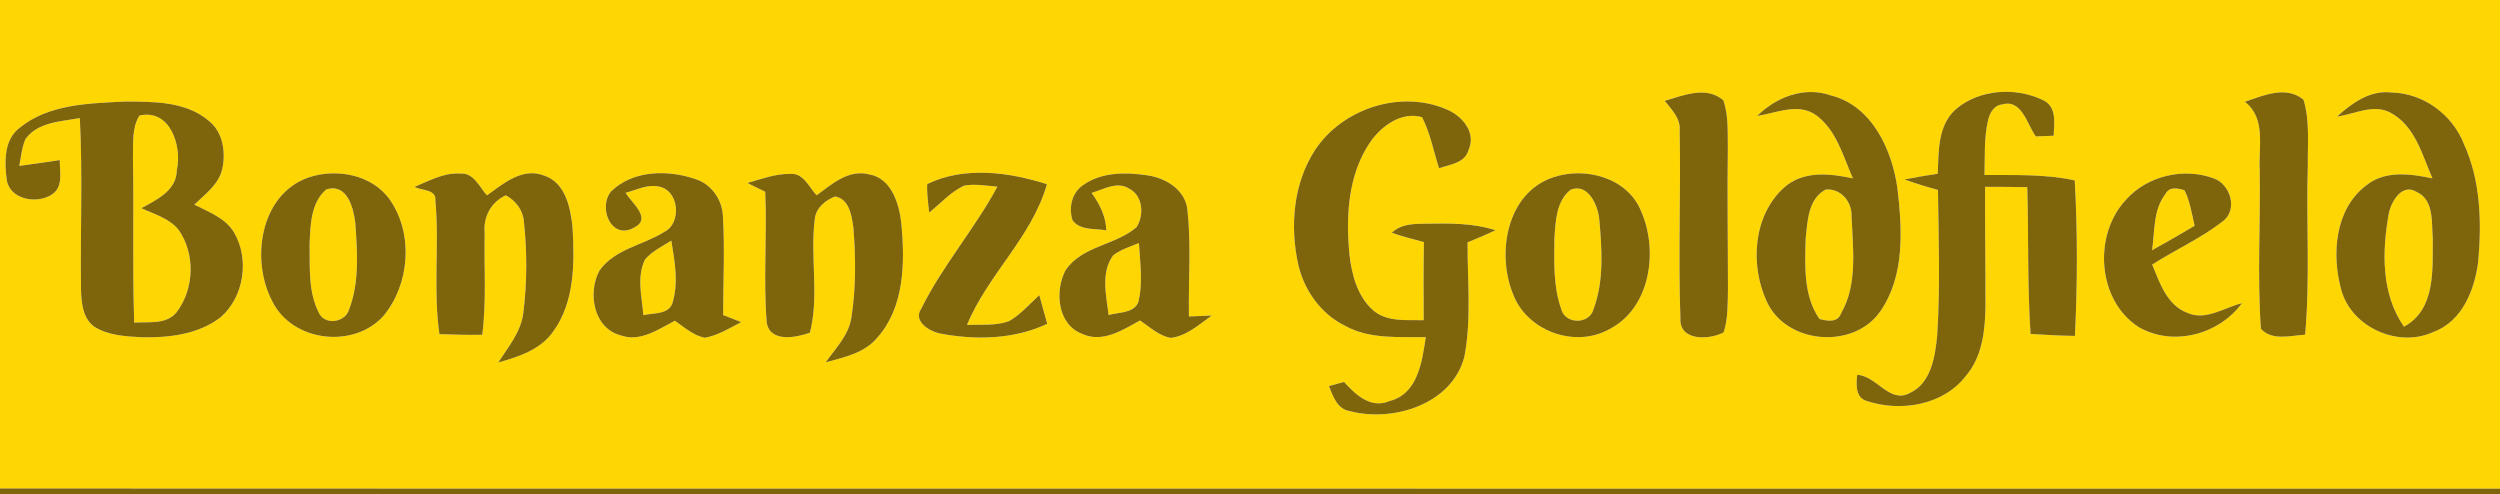
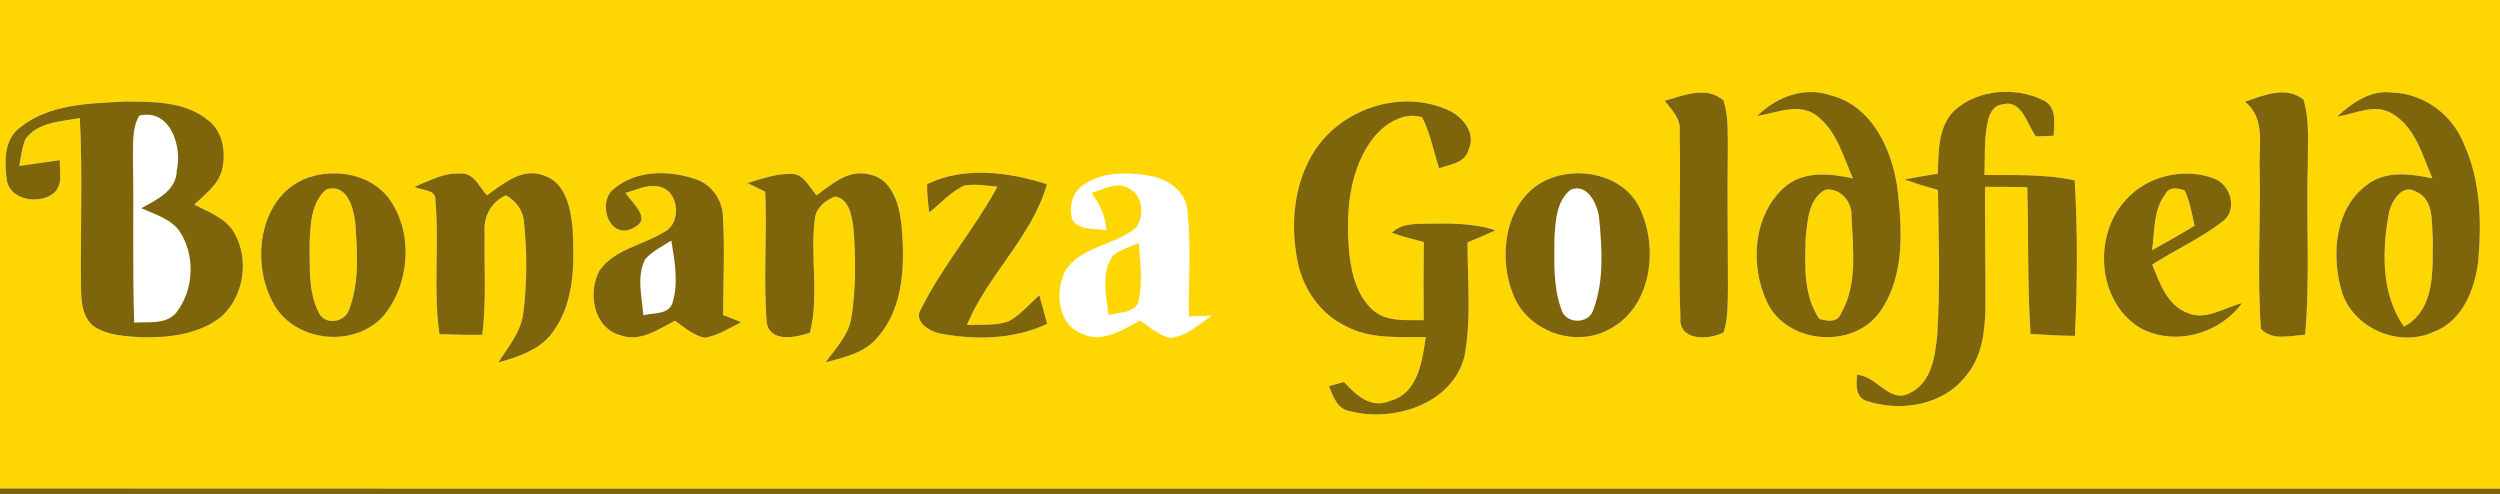
<svg xmlns="http://www.w3.org/2000/svg" width="440pt" height="87pt" viewBox="0 0 440 87" version="1.1">
  <g id="#fed702ff">
    <path fill="#fed702" opacity="1.00" d=" M 0.00 0.00 L 440.00 0.00 L 440.00 86.00 C 293.33 85.97 146.67 86.04 0.00 85.97 L 0.00 0.00 M 292.99 17.74 C 294.21 19.30 295.83 20.85 295.62 23.02 C 295.84 34.00 295.35 45.00 295.75 55.97 C 295.49 60.05 300.79 59.87 303.37 58.49 C 304.14 56.08 304.06 53.52 304.12 51.02 C 304.12 42.67 303.98 34.33 304.10 25.98 C 304.05 23.20 304.23 20.33 303.32 17.66 C 300.30 15.06 296.29 16.80 292.99 17.74 M 309.26 20.41 C 312.66 19.89 316.54 18.01 319.69 20.31 C 323.25 22.97 324.39 27.52 326.12 31.40 C 322.07 30.52 317.34 30.00 314.00 33.01 C 308.54 37.92 307.98 46.67 310.95 53.06 C 314.35 60.57 326.15 61.56 330.88 54.87 C 335.30 48.57 334.79 40.35 333.94 33.08 C 332.97 26.28 329.44 18.58 322.18 16.78 C 317.54 15.16 312.61 17.09 309.26 20.41 M 344.20 19.25 C 341.01 22.10 341.22 26.66 341.04 30.57 C 339.09 30.88 337.13 31.20 335.19 31.58 C 337.12 32.30 339.09 32.88 341.08 33.44 C 341.20 41.96 341.49 50.49 340.95 59.00 C 340.58 62.73 339.92 67.44 336.09 69.19 C 332.55 71.09 330.28 66.13 326.86 65.97 C 326.69 67.59 326.52 69.91 328.45 70.54 C 334.44 72.58 342.10 71.35 346.07 66.06 C 348.87 62.74 349.38 58.20 349.44 54.02 C 349.46 46.98 349.35 39.93 349.37 32.88 C 351.85 32.88 354.32 32.90 356.80 32.94 C 357.05 41.55 356.80 50.17 357.38 58.77 C 359.98 58.95 362.58 59.08 365.19 59.12 C 365.63 50.01 365.67 40.86 365.15 31.75 C 359.93 30.61 354.57 30.84 349.27 30.80 C 349.37 27.53 349.15 24.20 349.94 21.00 C 350.23 19.82 351.03 18.48 352.37 18.39 C 355.85 17.37 356.74 21.87 358.31 24.01 C 359.10 23.98 360.66 23.92 361.44 23.89 C 361.55 21.64 362.05 18.66 359.45 17.57 C 354.69 15.29 348.27 15.72 344.20 19.25 M 395.09 17.91 C 398.89 20.83 397.46 25.89 397.71 30.01 C 397.86 39.30 397.26 48.62 397.92 57.89 C 399.98 60.04 403.11 59.05 405.70 58.91 C 406.60 48.96 405.86 38.97 406.18 29.00 C 406.13 25.19 406.54 21.25 405.42 17.55 C 402.32 15.01 398.37 16.81 395.09 17.91 M 411.32 20.52 C 414.46 20.07 417.98 18.11 421.00 19.99 C 425.13 22.39 426.32 27.31 428.11 31.39 C 424.27 30.60 419.85 29.95 416.53 32.57 C 410.92 36.76 410.33 44.78 412.07 51.05 C 413.91 57.67 422.16 61.30 428.34 58.40 C 433.38 56.53 435.57 50.94 436.17 45.99 C 436.78 39.08 436.59 31.79 433.66 25.37 C 431.63 20.16 426.54 16.41 420.91 16.28 C 417.15 15.83 413.94 18.13 411.32 20.52 M 3.49 22.47 C 0.63 24.61 0.80 28.54 1.19 31.71 C 1.79 35.20 6.64 35.96 9.20 34.19 C 11.20 32.81 10.48 30.22 10.52 28.18 C 8.14 28.52 5.77 28.89 3.39 29.20 C 3.70 27.62 3.84 25.98 4.47 24.49 C 6.64 21.45 10.73 21.40 14.05 20.78 C 14.58 30.85 14.11 40.93 14.26 51.01 C 14.32 53.30 14.56 55.93 16.52 57.45 C 19.01 59.06 22.11 59.20 24.98 59.36 C 29.77 59.46 34.93 58.85 38.84 55.83 C 42.95 52.24 43.95 45.60 41.19 40.91 C 39.66 38.35 36.72 37.31 34.20 36.02 C 36.06 34.21 38.39 32.55 39.08 29.91 C 39.79 26.91 39.29 23.26 36.73 21.25 C 32.67 17.82 27.01 17.89 21.99 17.87 C 15.68 18.21 8.65 18.29 3.49 22.47 M 231.43 26.43 C 227.62 32.30 227.02 39.76 228.47 46.48 C 229.50 51.04 232.44 55.22 236.68 57.31 C 241.02 59.74 246.15 59.27 250.94 59.34 C 250.28 63.61 249.57 69.33 244.56 70.58 C 241.27 72.00 238.58 69.47 236.55 67.22 C 235.89 67.40 234.56 67.77 233.90 67.95 C 234.61 69.76 235.36 72.02 237.58 72.36 C 245.20 74.36 255.57 71.15 257.73 62.78 C 259.00 56.16 258.26 49.35 258.29 42.65 C 259.95 41.98 261.59 41.29 263.21 40.53 C 259.25 39.23 255.05 39.31 250.94 39.37 C 248.85 39.39 246.56 39.40 244.96 40.97 C 246.81 41.62 248.71 42.11 250.61 42.60 C 250.52 47.18 250.54 51.76 250.57 56.35 C 247.50 56.29 243.95 56.73 241.51 54.47 C 238.85 52.00 237.89 48.26 237.50 44.78 C 236.86 38.08 237.23 30.81 241.12 25.06 C 243.11 22.19 246.61 19.58 250.28 20.62 C 251.74 23.44 252.29 26.61 253.28 29.61 C 255.21 28.93 257.86 28.72 258.47 26.36 C 259.86 23.35 257.35 20.40 254.68 19.29 C 246.56 15.73 236.26 19.08 231.43 26.43 M 54.33 31.22 C 45.74 34.20 44.08 45.78 47.93 53.04 C 51.44 60.18 62.31 61.47 67.54 55.54 C 72.08 50.02 72.78 41.30 68.72 35.31 C 65.64 30.76 59.32 29.56 54.33 31.22 M 72.96 32.89 C 74.25 33.58 76.81 33.27 76.63 35.30 C 77.34 43.12 76.21 51.01 77.34 58.81 C 79.85 58.91 82.36 58.96 84.88 58.92 C 85.64 52.96 85.18 46.96 85.30 40.97 C 85.03 38.18 86.44 35.54 89.03 34.37 C 90.78 35.32 92.08 37.00 92.21 39.05 C 92.78 44.34 92.77 49.72 92.11 55.01 C 91.73 58.39 89.46 61.05 87.69 63.80 C 91.26 62.79 95.13 61.55 97.36 58.35 C 101.17 53.12 101.12 46.25 100.77 40.07 C 100.42 36.61 99.55 32.15 95.78 30.91 C 91.99 29.39 88.59 32.31 85.71 34.39 C 84.35 32.89 83.38 30.35 80.97 30.55 C 78.10 30.36 75.52 31.83 72.96 32.89 M 107.57 33.67 C 105.15 36.57 107.67 42.46 111.71 39.99 C 114.74 38.41 111.12 35.67 110.10 33.93 C 111.97 33.46 113.85 32.43 115.82 32.81 C 119.53 33.32 120.09 39.30 116.87 40.84 C 113.16 43.17 108.21 43.82 105.53 47.59 C 103.39 51.45 104.42 57.73 109.20 59.01 C 112.65 60.27 115.85 57.96 118.78 56.45 C 120.44 57.59 122.01 59.04 124.04 59.45 C 126.36 59.04 128.39 57.76 130.45 56.69 C 129.65 56.38 128.07 55.76 127.27 55.45 C 127.28 49.63 127.58 43.80 127.23 37.98 C 127.10 35.13 125.19 32.41 122.44 31.54 C 117.59 29.85 111.45 29.91 107.57 33.67 M 131.55 32.21 C 132.33 32.59 133.90 33.36 134.68 33.75 C 135.03 41.44 134.32 49.17 134.95 56.84 C 135.61 60.33 140.13 59.42 142.55 58.55 C 144.23 51.94 142.52 45.04 143.43 38.35 C 143.71 36.50 145.33 35.21 146.98 34.58 C 149.48 35.02 149.88 37.93 150.19 40.00 C 150.62 45.29 150.67 50.68 149.84 55.93 C 149.35 59.03 147.06 61.32 145.32 63.77 C 148.56 62.88 152.17 62.14 154.42 59.41 C 159.23 53.98 159.27 46.14 158.64 39.32 C 158.24 35.85 156.92 31.35 152.92 30.68 C 149.32 29.78 146.39 32.42 143.72 34.38 C 142.36 32.90 141.37 30.34 138.97 30.61 C 136.41 30.60 133.97 31.50 131.55 32.21 M 163.19 32.39 C 163.11 34.07 163.35 35.73 163.54 37.40 C 165.56 35.80 167.31 33.76 169.69 32.67 C 171.63 32.32 173.60 32.70 175.55 32.85 C 171.53 40.29 165.89 46.75 162.14 54.33 C 160.65 56.49 163.48 58.26 165.34 58.68 C 171.63 59.88 178.42 59.77 184.31 56.99 C 183.86 55.30 183.40 53.63 182.92 51.95 C 181.19 53.52 179.63 55.36 177.58 56.53 C 175.22 57.38 172.64 57.08 170.19 57.19 C 173.84 48.33 181.63 41.71 184.26 32.42 C 177.54 30.28 169.75 29.23 163.19 32.39 M 190.58 32.61 C 188.61 33.97 188.07 36.57 188.76 38.76 C 190.15 40.64 192.69 40.16 194.71 40.55 C 194.64 38.09 193.54 35.91 192.12 33.95 C 194.23 33.34 196.60 31.84 198.72 33.19 C 201.18 34.43 201.39 37.85 200.04 39.98 C 196.31 43.20 190.41 43.26 187.52 47.59 C 185.62 51.22 186.09 57.06 190.40 58.73 C 193.98 60.45 197.57 58.09 200.64 56.40 C 202.35 57.54 203.94 59.08 206.03 59.47 C 208.86 59.15 211.03 57.11 213.27 55.53 C 211.92 55.58 210.58 55.64 209.25 55.70 C 209.14 49.49 209.66 43.24 209.00 37.06 C 208.69 33.45 205.23 31.34 201.95 30.86 C 198.15 30.29 193.82 30.26 190.58 32.61 M 273.33 31.22 C 265.18 33.97 263.38 44.53 266.27 51.69 C 268.64 58.17 277.03 61.30 283.08 58.02 C 290.48 54.37 291.92 44.17 288.84 37.19 C 286.47 31.27 278.99 29.27 273.33 31.22 M 374.15 35.18 C 368.38 41.37 369.09 52.84 376.40 57.56 C 382.47 61.06 390.50 58.90 394.59 53.36 C 391.47 54.11 388.22 56.52 384.97 55.06 C 381.39 53.71 380.11 49.80 378.79 46.57 C 382.83 43.95 387.29 41.99 391.10 39.03 C 393.96 37.06 392.61 32.40 389.58 31.38 C 384.31 29.45 377.89 30.94 374.15 35.18 Z" />
-     <path fill="#fed702" opacity="1.00" d=" M 24.53 20.34 C 29.96 19.08 32.08 25.73 31.12 29.95 C 31.08 33.55 27.58 35.16 24.88 36.64 C 27.16 37.70 29.82 38.42 31.46 40.48 C 34.42 44.75 34.20 50.93 31.02 55.03 C 29.21 57.18 26.11 56.59 23.62 56.79 C 23.29 47.18 23.58 37.56 23.40 27.95 C 23.49 25.40 23.14 22.62 24.53 20.34 Z" />
    <path fill="#fed702" opacity="1.00" d=" M 57.43 33.33 C 61.06 32.23 62.19 36.45 62.53 39.19 C 62.88 44.25 63.30 49.63 61.44 54.47 C 60.77 56.77 57.16 57.34 56.10 55.02 C 54.22 51.32 54.55 47.00 54.49 42.97 C 54.63 39.63 54.68 35.68 57.43 33.33 Z" />
-     <path fill="#fed702" opacity="1.00" d=" M 276.44 33.38 C 279.45 32.21 281.14 35.96 281.45 38.37 C 281.94 43.67 282.35 49.35 280.46 54.43 C 279.70 57.18 275.39 57.09 274.76 54.34 C 273.35 50.38 273.54 46.09 273.58 41.95 C 273.77 38.98 273.88 35.39 276.44 33.38 Z" />
    <path fill="#fed702" opacity="1.00" d=" M 321.32 33.36 C 323.95 33.11 325.96 35.49 325.87 38.01 C 326.09 43.67 326.99 49.99 324.05 55.11 C 323.41 56.86 321.66 56.50 320.23 56.15 C 317.36 52.04 317.67 46.71 317.80 41.93 C 318.12 38.91 318.24 34.97 321.32 33.36 Z" />
    <path fill="#fed702" opacity="1.00" d=" M 381.12 34.14 C 381.82 32.78 383.28 33.12 384.48 33.49 C 385.44 35.45 385.77 37.63 386.25 39.74 C 383.77 41.21 381.28 42.66 378.76 44.04 C 379.26 40.73 378.94 36.92 381.12 34.14 Z" />
    <path fill="#fed702" opacity="1.00" d=" M 420.45 37.48 C 420.90 35.38 422.78 32.24 425.27 33.75 C 428.43 35.13 427.93 39.12 428.17 41.94 C 428.11 47.40 428.73 54.45 423.10 57.50 C 419.04 51.69 419.23 44.16 420.45 37.48 Z" />
-     <path fill="#fed702" opacity="1.00" d=" M 113.55 45.62 C 114.81 44.19 116.57 43.36 118.15 42.34 C 118.75 45.98 119.47 49.84 118.32 53.44 C 117.51 55.43 114.96 55.03 113.23 55.48 C 112.98 52.24 112.00 48.68 113.55 45.62 Z" />
    <path fill="#fed702" opacity="1.00" d=" M 195.93 44.92 C 197.28 43.91 198.92 43.41 200.45 42.77 C 200.64 46.26 201.22 49.88 200.30 53.31 C 199.34 55.20 196.85 54.92 195.12 55.45 C 194.70 51.99 193.69 47.98 195.93 44.92 Z" />
  </g>
  <g id="#7e640aff">
    <path fill="#7e640a" opacity="1.00" d=" M 292.99 17.74 C 296.29 16.80 300.30 15.06 303.32 17.66 C 304.23 20.33 304.05 23.20 304.10 25.98 C 303.98 34.33 304.12 42.67 304.12 51.02 C 304.06 53.52 304.14 56.08 303.37 58.49 C 300.79 59.87 295.49 60.05 295.75 55.97 C 295.35 45.00 295.84 34.00 295.62 23.02 C 295.83 20.85 294.21 19.30 292.99 17.74 Z" />
    <path fill="#7e640a" opacity="1.00" d=" M 309.26 20.41 C 312.61 17.09 317.54 15.16 322.18 16.78 C 329.44 18.58 332.97 26.28 333.94 33.08 C 334.79 40.35 335.30 48.57 330.88 54.87 C 326.15 61.56 314.35 60.57 310.95 53.06 C 307.98 46.67 308.54 37.92 314.00 33.01 C 317.34 30.00 322.07 30.52 326.12 31.40 C 324.39 27.52 323.25 22.97 319.69 20.31 C 316.54 18.01 312.66 19.89 309.26 20.41 M 321.32 33.36 C 318.24 34.97 318.12 38.91 317.80 41.93 C 317.67 46.71 317.36 52.04 320.23 56.15 C 321.66 56.50 323.41 56.86 324.05 55.11 C 326.99 49.99 326.09 43.67 325.87 38.01 C 325.96 35.49 323.95 33.11 321.32 33.36 Z" />
    <path fill="#7e640a" opacity="1.00" d=" M 344.20 19.25 C 348.27 15.72 354.69 15.29 359.45 17.57 C 362.05 18.66 361.55 21.64 361.44 23.89 C 360.66 23.92 359.10 23.98 358.31 24.01 C 356.74 21.87 355.85 17.37 352.37 18.39 C 351.03 18.48 350.23 19.82 349.94 21.00 C 349.15 24.20 349.37 27.53 349.27 30.80 C 354.57 30.84 359.93 30.61 365.15 31.75 C 365.67 40.86 365.63 50.01 365.19 59.12 C 362.58 59.08 359.98 58.95 357.38 58.77 C 356.80 50.17 357.05 41.55 356.80 32.94 C 354.32 32.90 351.85 32.88 349.37 32.88 C 349.35 39.93 349.46 46.98 349.44 54.02 C 349.38 58.20 348.87 62.74 346.07 66.06 C 342.10 71.35 334.44 72.58 328.45 70.54 C 326.52 69.91 326.69 67.59 326.86 65.97 C 330.28 66.13 332.55 71.09 336.09 69.19 C 339.92 67.44 340.58 62.73 340.95 59.00 C 341.49 50.49 341.20 41.96 341.08 33.44 C 339.09 32.88 337.12 32.30 335.19 31.58 C 337.13 31.20 339.09 30.88 341.04 30.57 C 341.22 26.66 341.01 22.10 344.20 19.25 Z" />
    <path fill="#7e640a" opacity="1.00" d=" M 395.09 17.91 C 398.37 16.81 402.32 15.01 405.42 17.55 C 406.54 21.25 406.13 25.19 406.18 29.00 C 405.86 38.97 406.60 48.96 405.70 58.91 C 403.11 59.05 399.98 60.04 397.92 57.89 C 397.26 48.62 397.86 39.30 397.71 30.01 C 397.46 25.89 398.89 20.83 395.09 17.91 Z" />
    <path fill="#7e640a" opacity="1.00" d=" M 411.32 20.52 C 413.94 18.13 417.15 15.83 420.91 16.28 C 426.54 16.41 431.63 20.16 433.66 25.37 C 436.59 31.79 436.78 39.08 436.17 45.99 C 435.57 50.94 433.38 56.53 428.34 58.40 C 422.16 61.30 413.91 57.67 412.07 51.05 C 410.33 44.78 410.92 36.76 416.53 32.57 C 419.85 29.95 424.27 30.60 428.11 31.39 C 426.32 27.31 425.13 22.39 421.00 19.99 C 417.98 18.11 414.46 20.07 411.32 20.52 M 420.45 37.48 C 419.23 44.16 419.04 51.69 423.10 57.50 C 428.73 54.45 428.11 47.40 428.17 41.94 C 427.93 39.12 428.43 35.13 425.27 33.75 C 422.78 32.24 420.90 35.38 420.45 37.48 Z" />
    <path fill="#7e640a" opacity="1.00" d=" M 3.49 22.47 C 8.65 18.29 15.68 18.21 21.99 17.87 C 27.01 17.89 32.67 17.82 36.73 21.25 C 39.29 23.26 39.79 26.91 39.08 29.91 C 38.39 32.55 36.06 34.21 34.20 36.02 C 36.72 37.31 39.66 38.35 41.19 40.91 C 43.95 45.60 42.95 52.24 38.84 55.83 C 34.93 58.85 29.77 59.46 24.98 59.36 C 22.11 59.20 19.01 59.06 16.52 57.45 C 14.56 55.93 14.32 53.30 14.26 51.01 C 14.11 40.93 14.58 30.85 14.05 20.78 C 10.73 21.40 6.64 21.45 4.47 24.49 C 3.84 25.98 3.70 27.62 3.39 29.20 C 5.77 28.89 8.14 28.52 10.52 28.18 C 10.48 30.22 11.20 32.81 9.20 34.19 C 6.64 35.96 1.79 35.20 1.19 31.71 C 0.80 28.54 0.63 24.61 3.49 22.47 M 24.53 20.34 C 23.14 22.62 23.49 25.40 23.40 27.95 C 23.58 37.56 23.29 47.18 23.62 56.79 C 26.11 56.59 29.21 57.18 31.02 55.03 C 34.20 50.93 34.42 44.75 31.46 40.48 C 29.82 38.42 27.16 37.70 24.88 36.64 C 27.58 35.16 31.08 33.55 31.12 29.95 C 32.08 25.73 29.96 19.08 24.53 20.34 Z" />
    <path fill="#7e640a" opacity="1.00" d=" M 231.43 26.43 C 236.26 19.08 246.56 15.73 254.68 19.29 C 257.35 20.40 259.86 23.35 258.47 26.36 C 257.86 28.72 255.21 28.93 253.28 29.61 C 252.29 26.61 251.74 23.44 250.28 20.62 C 246.61 19.58 243.11 22.19 241.12 25.06 C 237.23 30.81 236.86 38.08 237.50 44.78 C 237.89 48.26 238.85 52.00 241.51 54.47 C 243.95 56.73 247.50 56.29 250.57 56.35 C 250.54 51.76 250.52 47.18 250.61 42.60 C 248.71 42.11 246.81 41.62 244.96 40.97 C 246.56 39.40 248.85 39.39 250.94 39.37 C 255.05 39.31 259.25 39.23 263.21 40.53 C 261.59 41.29 259.95 41.98 258.29 42.65 C 258.26 49.35 259.00 56.16 257.73 62.78 C 255.57 71.15 245.20 74.36 237.58 72.36 C 235.36 72.02 234.61 69.76 233.90 67.95 C 234.56 67.77 235.89 67.40 236.55 67.22 C 238.58 69.47 241.27 72.00 244.56 70.58 C 249.57 69.33 250.28 63.61 250.94 59.34 C 246.15 59.27 241.02 59.74 236.68 57.31 C 232.44 55.22 229.50 51.04 228.47 46.48 C 227.02 39.76 227.62 32.30 231.43 26.43 Z" />
    <path fill="#7e640a" opacity="1.00" d=" M 54.33 31.22 C 59.32 29.56 65.64 30.76 68.72 35.31 C 72.78 41.30 72.08 50.02 67.54 55.54 C 62.31 61.47 51.44 60.18 47.93 53.04 C 44.08 45.78 45.74 34.20 54.33 31.22 M 57.43 33.33 C 54.68 35.68 54.63 39.63 54.49 42.97 C 54.55 47.00 54.22 51.32 56.10 55.02 C 57.16 57.34 60.77 56.77 61.44 54.47 C 63.30 49.63 62.88 44.25 62.53 39.19 C 62.19 36.45 61.06 32.23 57.43 33.33 Z" />
    <path fill="#7e640a" opacity="1.00" d=" M 72.96 32.89 C 75.52 31.83 78.10 30.36 80.97 30.55 C 83.38 30.35 84.35 32.89 85.71 34.39 C 88.59 32.31 91.99 29.39 95.78 30.91 C 99.55 32.15 100.42 36.61 100.77 40.07 C 101.12 46.25 101.17 53.12 97.36 58.35 C 95.13 61.55 91.26 62.79 87.69 63.80 C 89.46 61.05 91.73 58.39 92.11 55.01 C 92.77 49.72 92.78 44.34 92.21 39.05 C 92.08 37.00 90.78 35.32 89.03 34.37 C 86.44 35.54 85.03 38.18 85.30 40.97 C 85.18 46.96 85.64 52.96 84.88 58.92 C 82.36 58.96 79.85 58.91 77.34 58.81 C 76.21 51.01 77.34 43.12 76.63 35.30 C 76.81 33.27 74.25 33.58 72.96 32.89 Z" />
    <path fill="#7e640a" opacity="1.00" d=" M 107.57 33.67 C 111.45 29.91 117.59 29.85 122.44 31.54 C 125.19 32.41 127.10 35.13 127.23 37.98 C 127.58 43.80 127.28 49.63 127.27 55.45 C 128.07 55.76 129.65 56.38 130.45 56.69 C 128.39 57.76 126.36 59.04 124.04 59.45 C 122.01 59.04 120.44 57.59 118.78 56.45 C 115.85 57.96 112.65 60.27 109.20 59.01 C 104.42 57.73 103.39 51.45 105.53 47.59 C 108.21 43.82 113.16 43.17 116.87 40.84 C 120.09 39.30 119.53 33.32 115.82 32.81 C 113.85 32.43 111.97 33.46 110.10 33.93 C 111.12 35.67 114.74 38.41 111.71 39.99 C 107.67 42.46 105.15 36.57 107.57 33.67 M 113.55 45.62 C 112.00 48.68 112.98 52.24 113.23 55.48 C 114.96 55.03 117.51 55.43 118.32 53.44 C 119.47 49.84 118.75 45.98 118.15 42.34 C 116.57 43.36 114.81 44.19 113.55 45.62 Z" />
    <path fill="#7e640a" opacity="1.00" d=" M 131.55 32.21 C 133.97 31.50 136.41 30.60 138.97 30.61 C 141.37 30.34 142.36 32.90 143.72 34.38 C 146.39 32.42 149.32 29.78 152.92 30.68 C 156.92 31.35 158.24 35.85 158.64 39.32 C 159.27 46.14 159.23 53.98 154.42 59.41 C 152.17 62.14 148.56 62.88 145.32 63.77 C 147.06 61.32 149.35 59.03 149.84 55.93 C 150.67 50.68 150.62 45.29 150.19 40.00 C 149.88 37.93 149.48 35.02 146.98 34.58 C 145.33 35.21 143.71 36.50 143.43 38.35 C 142.52 45.04 144.23 51.94 142.55 58.55 C 140.13 59.42 135.61 60.33 134.95 56.84 C 134.32 49.17 135.03 41.44 134.68 33.75 C 133.90 33.36 132.33 32.59 131.55 32.21 Z" />
    <path fill="#7e640a" opacity="1.00" d=" M 163.19 32.39 C 169.75 29.23 177.54 30.28 184.26 32.42 C 181.63 41.71 173.84 48.33 170.19 57.19 C 172.64 57.08 175.22 57.38 177.58 56.53 C 179.63 55.36 181.19 53.52 182.92 51.95 C 183.40 53.63 183.86 55.30 184.31 56.99 C 178.42 59.77 171.63 59.88 165.34 58.68 C 163.48 58.26 160.65 56.49 162.14 54.33 C 165.89 46.75 171.53 40.29 175.55 32.85 C 173.60 32.70 171.63 32.32 169.69 32.67 C 167.31 33.76 165.56 35.80 163.54 37.40 C 163.35 35.73 163.11 34.07 163.19 32.39 Z" />
-     <path fill="#7e640a" opacity="1.00" d=" M 190.58 32.61 C 193.82 30.26 198.15 30.29 201.95 30.86 C 205.23 31.34 208.69 33.45 209.00 37.06 C 209.66 43.24 209.14 49.49 209.25 55.70 C 210.58 55.64 211.92 55.58 213.27 55.53 C 211.03 57.11 208.86 59.15 206.03 59.47 C 203.94 59.08 202.35 57.54 200.64 56.40 C 197.57 58.09 193.98 60.45 190.40 58.73 C 186.09 57.06 185.62 51.22 187.52 47.59 C 190.41 43.26 196.31 43.20 200.04 39.98 C 201.39 37.85 201.18 34.43 198.72 33.19 C 196.60 31.84 194.23 33.34 192.12 33.95 C 193.54 35.91 194.64 38.09 194.71 40.55 C 192.69 40.16 190.15 40.64 188.76 38.76 C 188.07 36.57 188.61 33.97 190.58 32.61 M 195.93 44.92 C 193.69 47.98 194.70 51.99 195.12 55.45 C 196.85 54.92 199.34 55.20 200.30 53.31 C 201.22 49.88 200.64 46.26 200.45 42.77 C 198.92 43.41 197.28 43.91 195.93 44.92 Z" />
    <path fill="#7e640a" opacity="1.00" d=" M 273.33 31.22 C 278.99 29.27 286.47 31.27 288.84 37.19 C 291.92 44.17 290.48 54.37 283.08 58.02 C 277.03 61.30 268.64 58.17 266.27 51.69 C 263.38 44.53 265.18 33.97 273.33 31.22 M 276.44 33.38 C 273.88 35.39 273.77 38.98 273.58 41.95 C 273.54 46.09 273.35 50.38 274.76 54.34 C 275.39 57.09 279.70 57.18 280.46 54.43 C 282.35 49.35 281.94 43.67 281.45 38.37 C 281.14 35.96 279.45 32.21 276.44 33.38 Z" />
    <path fill="#7e640a" opacity="1.00" d=" M 374.15 35.18 C 377.89 30.94 384.31 29.45 389.58 31.38 C 392.61 32.40 393.96 37.06 391.10 39.03 C 387.29 41.99 382.83 43.95 378.79 46.57 C 380.11 49.80 381.39 53.71 384.97 55.06 C 388.22 56.52 391.47 54.11 394.59 53.36 C 390.50 58.90 382.47 61.06 376.40 57.56 C 369.09 52.84 368.38 41.37 374.15 35.18 M 381.12 34.14 C 378.94 36.92 379.26 40.73 378.76 44.04 C 381.28 42.66 383.77 41.21 386.25 39.74 C 385.77 37.63 385.44 35.45 384.48 33.49 C 383.28 33.12 381.82 32.78 381.12 34.14 Z" />
    <path fill="#7e640a" opacity="1.00" d=" M 0.00 85.97 C 146.67 86.04 293.33 85.97 440.00 86.00 L 440.00 87.00 L 0.00 87.00 L 0.00 85.97 Z" />
  </g>
</svg>